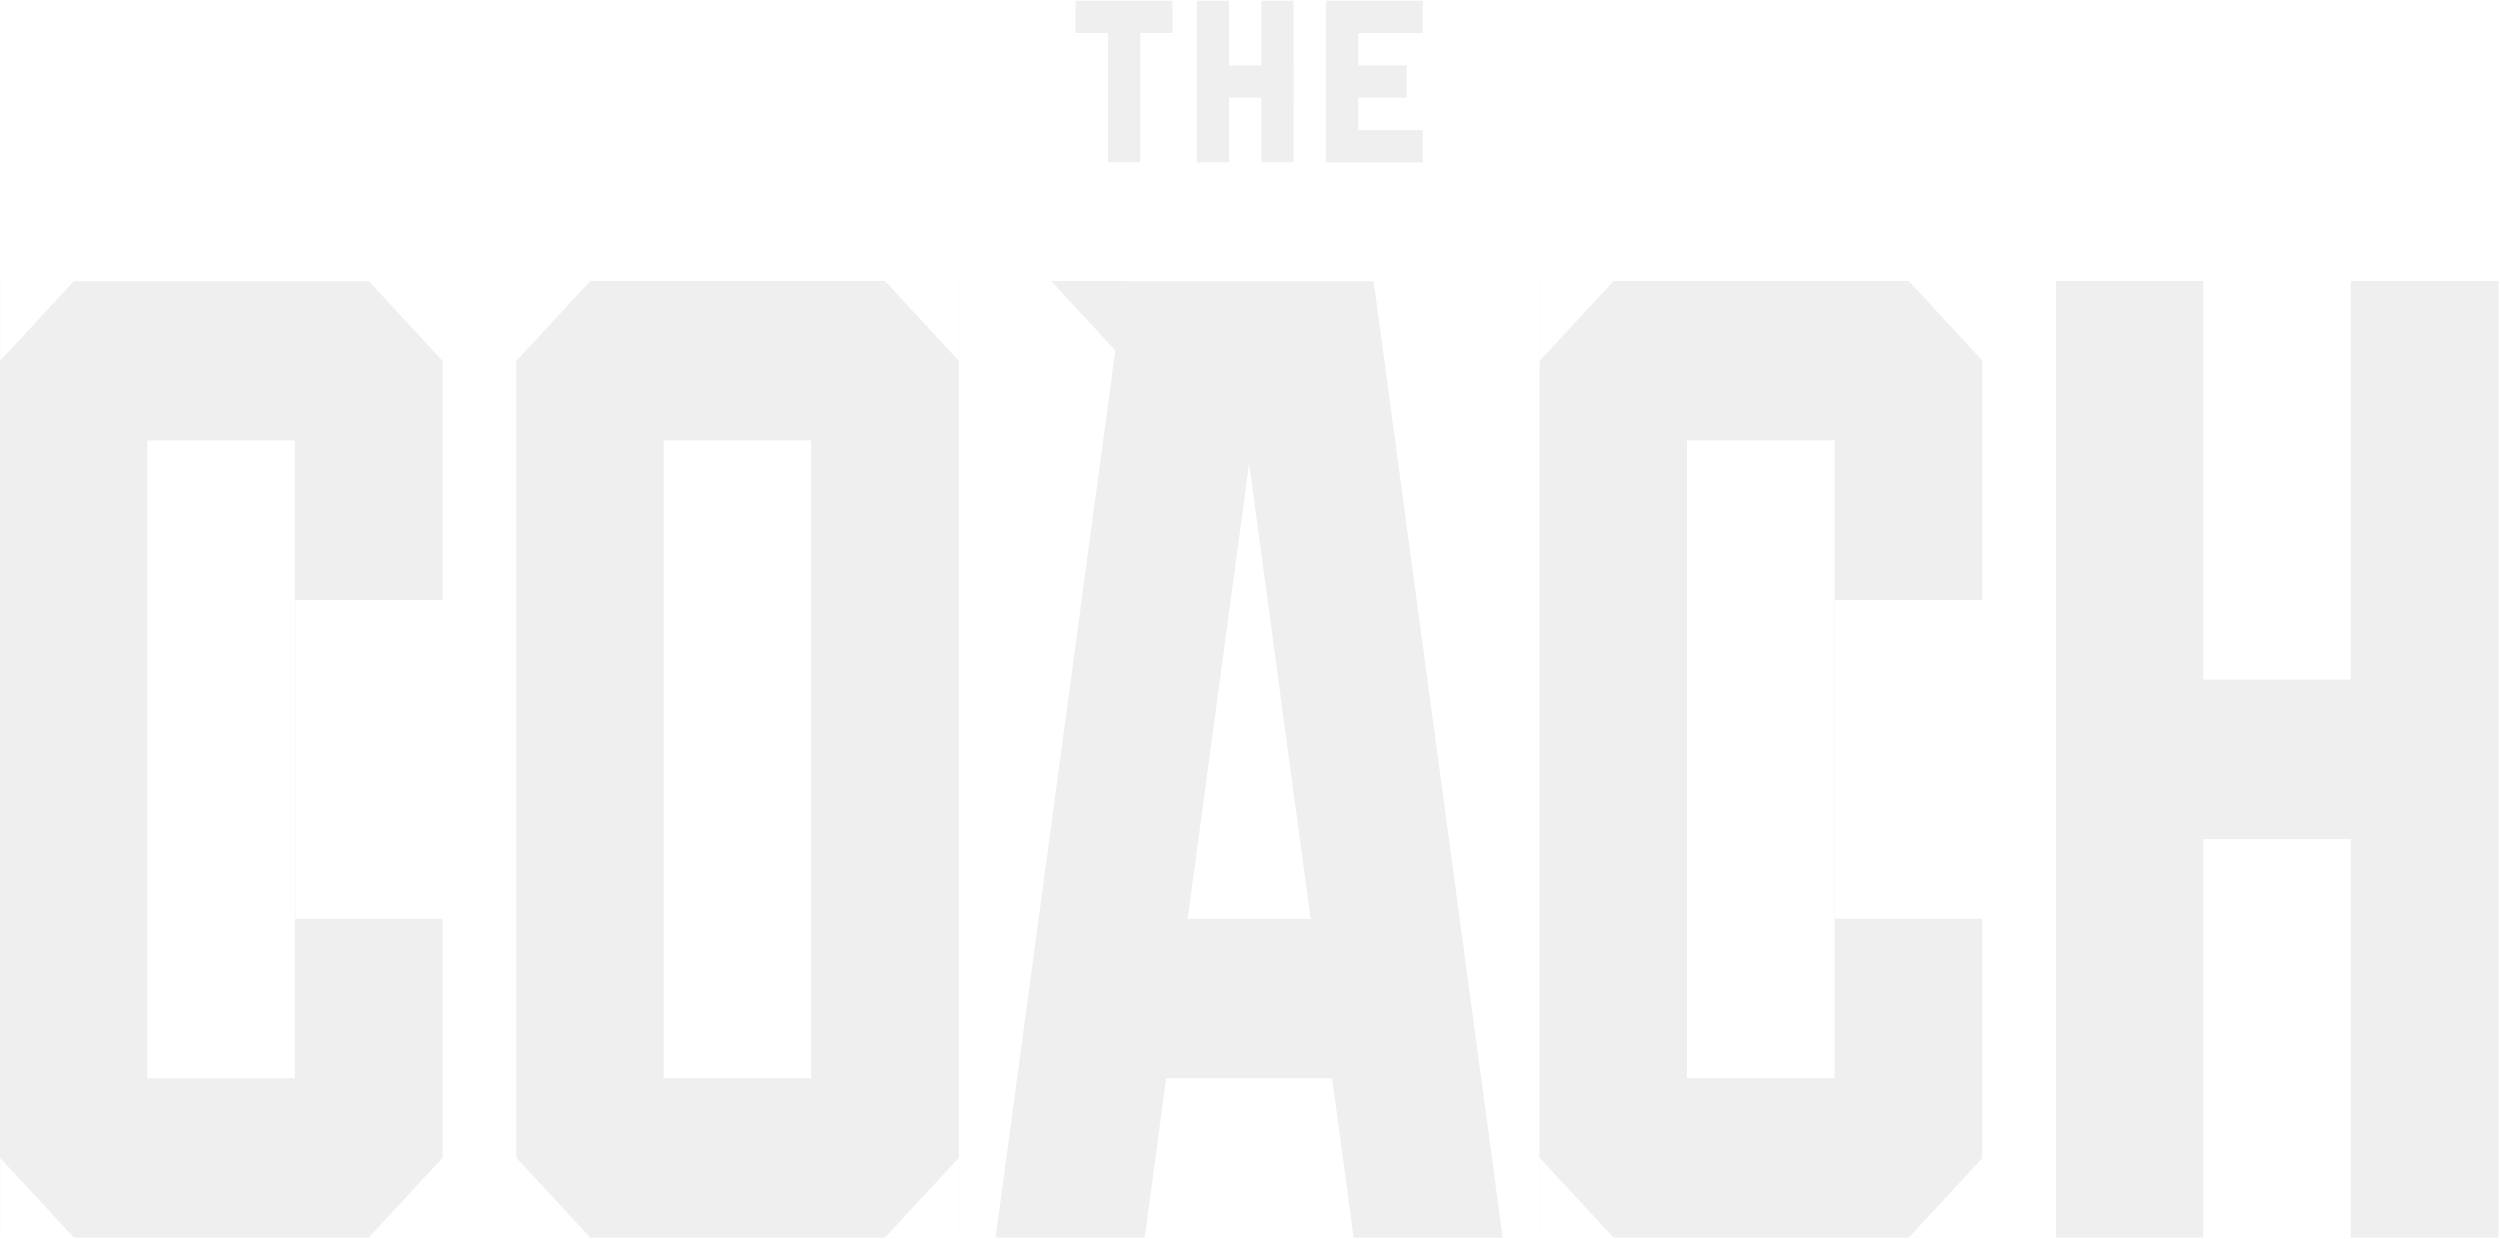
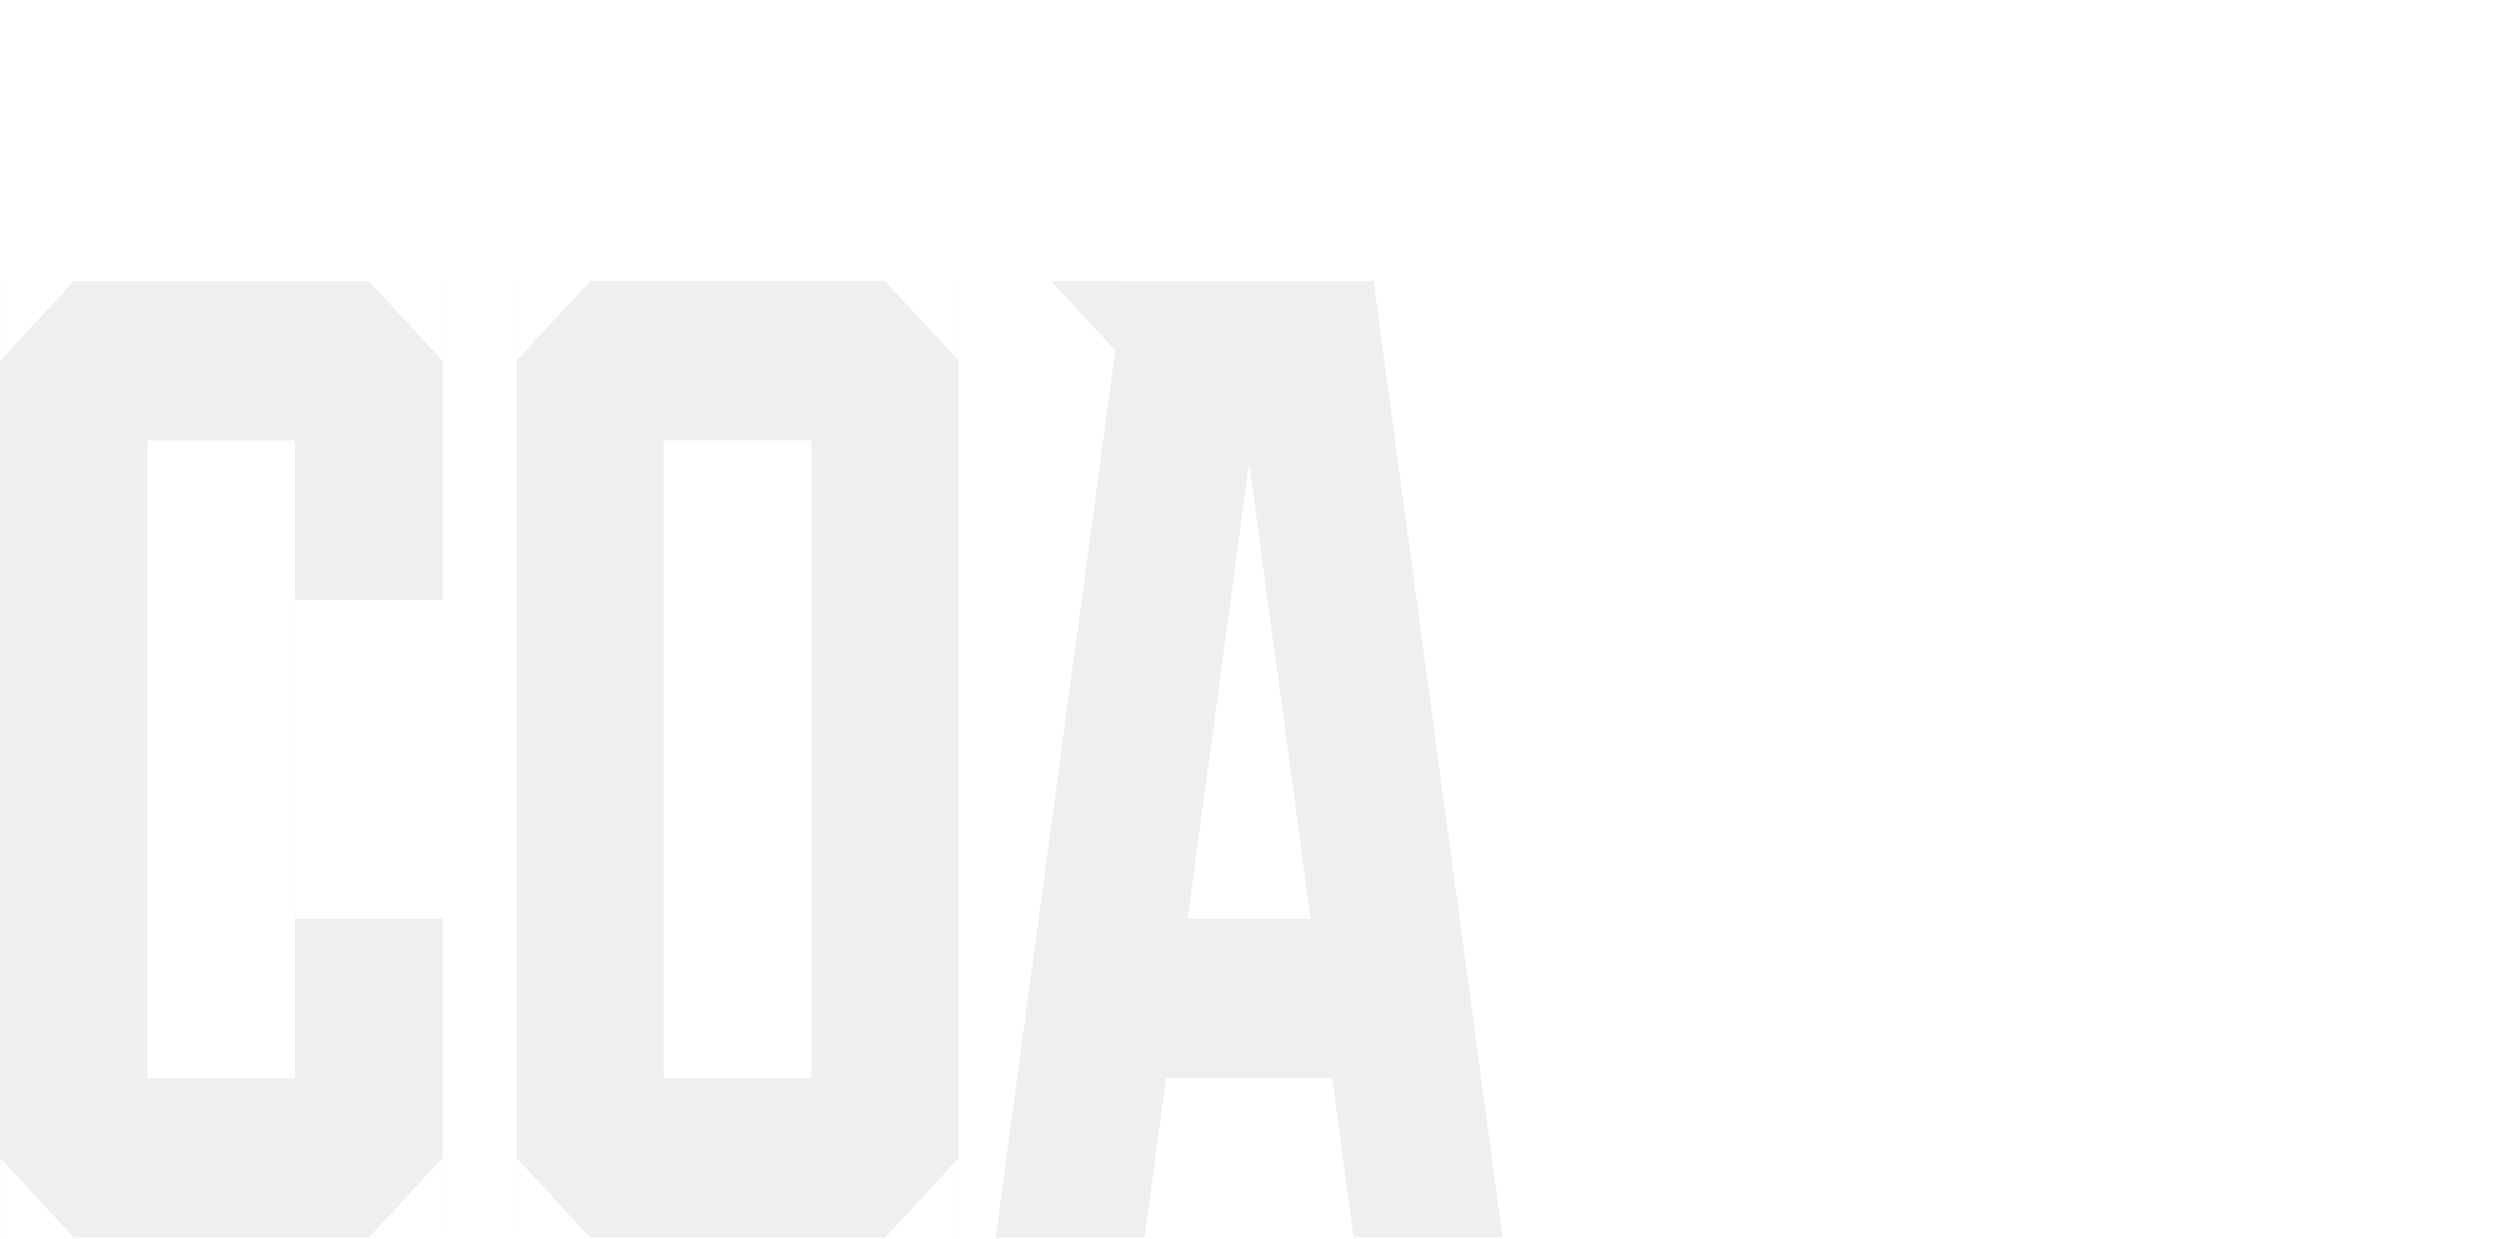
<svg xmlns="http://www.w3.org/2000/svg" width="1548" height="767" viewBox="0 0 1548 767" fill="none">
  <g opacity="0.5">
    <path fill-rule="evenodd" clip-rule="evenodd" d="M0.094 223.369V174.031H0V766.371H0.094V717.013L45.769 766.371H228.3L273.975 717.013V766.371H274.068V568.915H182.802V371.469H274.068V174.031H273.975V223.369L228.318 174.031H45.751L0.094 223.369ZM182.63 272.738H91.274V667.632H182.63V272.738Z" fill="#DFE0DF" />
    <path fill-rule="evenodd" clip-rule="evenodd" d="M319.791 223.362V174.008H319.698V766.348H593.766V174.008H593.672V223.362L548.001 174.008H365.462L319.791 223.362ZM593.672 766.338H547.994L593.672 716.976V766.338ZM365.469 766.338H319.791V716.976L365.469 766.338ZM502.319 272.699H410.963V667.592H502.319V272.699Z" fill="#DFE0DF" />
-     <path fill-rule="evenodd" clip-rule="evenodd" d="M953.413 223.362V174.008H953.318V766.348H1227.39V766.338H1181.89L1227.39 717.175V568.876H1136.12V371.43H1227.39V223.163L1181.9 174.008H999.083L953.413 223.362ZM999.091 766.338H953.413V716.976L999.091 766.338ZM1135.94 272.699H1044.58V667.592H1135.94V272.699Z" fill="#DFE0DF" />
-     <path fill-rule="evenodd" clip-rule="evenodd" d="M1273.01 174.008H1364.29V420.779H1455.64V174.008H1547.08V766.348H1455.64V519.541H1364.29V766.348H1273.01V174.008Z" fill="#DFE0DF" />
    <path fill-rule="evenodd" clip-rule="evenodd" d="M650.798 174H696.476V174.027H850.553L930.489 766.367H838.167L824.842 667.631H722.1L708.775 766.367H616.453L690.59 217.001L650.798 174ZM773.471 286.963L811.52 568.908H735.423L773.471 286.963Z" fill="#DFE0DF" />
-     <path fill-rule="evenodd" clip-rule="evenodd" d="M706.03 0.461H725.99V20.457H706.03V100.444H686.033V20.457H666V0.461H686.033H706.03ZM801.002 40.498H801.033V60.495H801.002V100.444H781.005V60.495H761.04V100.444H741.043V60.495V40.498V0.461H761.04V40.498H781.005V0.461H801.002V40.498ZM841.007 0.461H881V20.457H841.007V40.498H871.002V60.495H841.007V80.564H881V100.561H821.01L821.01 100.444V60.495V40.498V20.457V0.461H841.007Z" fill="#DFE0DF" />
  </g>
</svg>